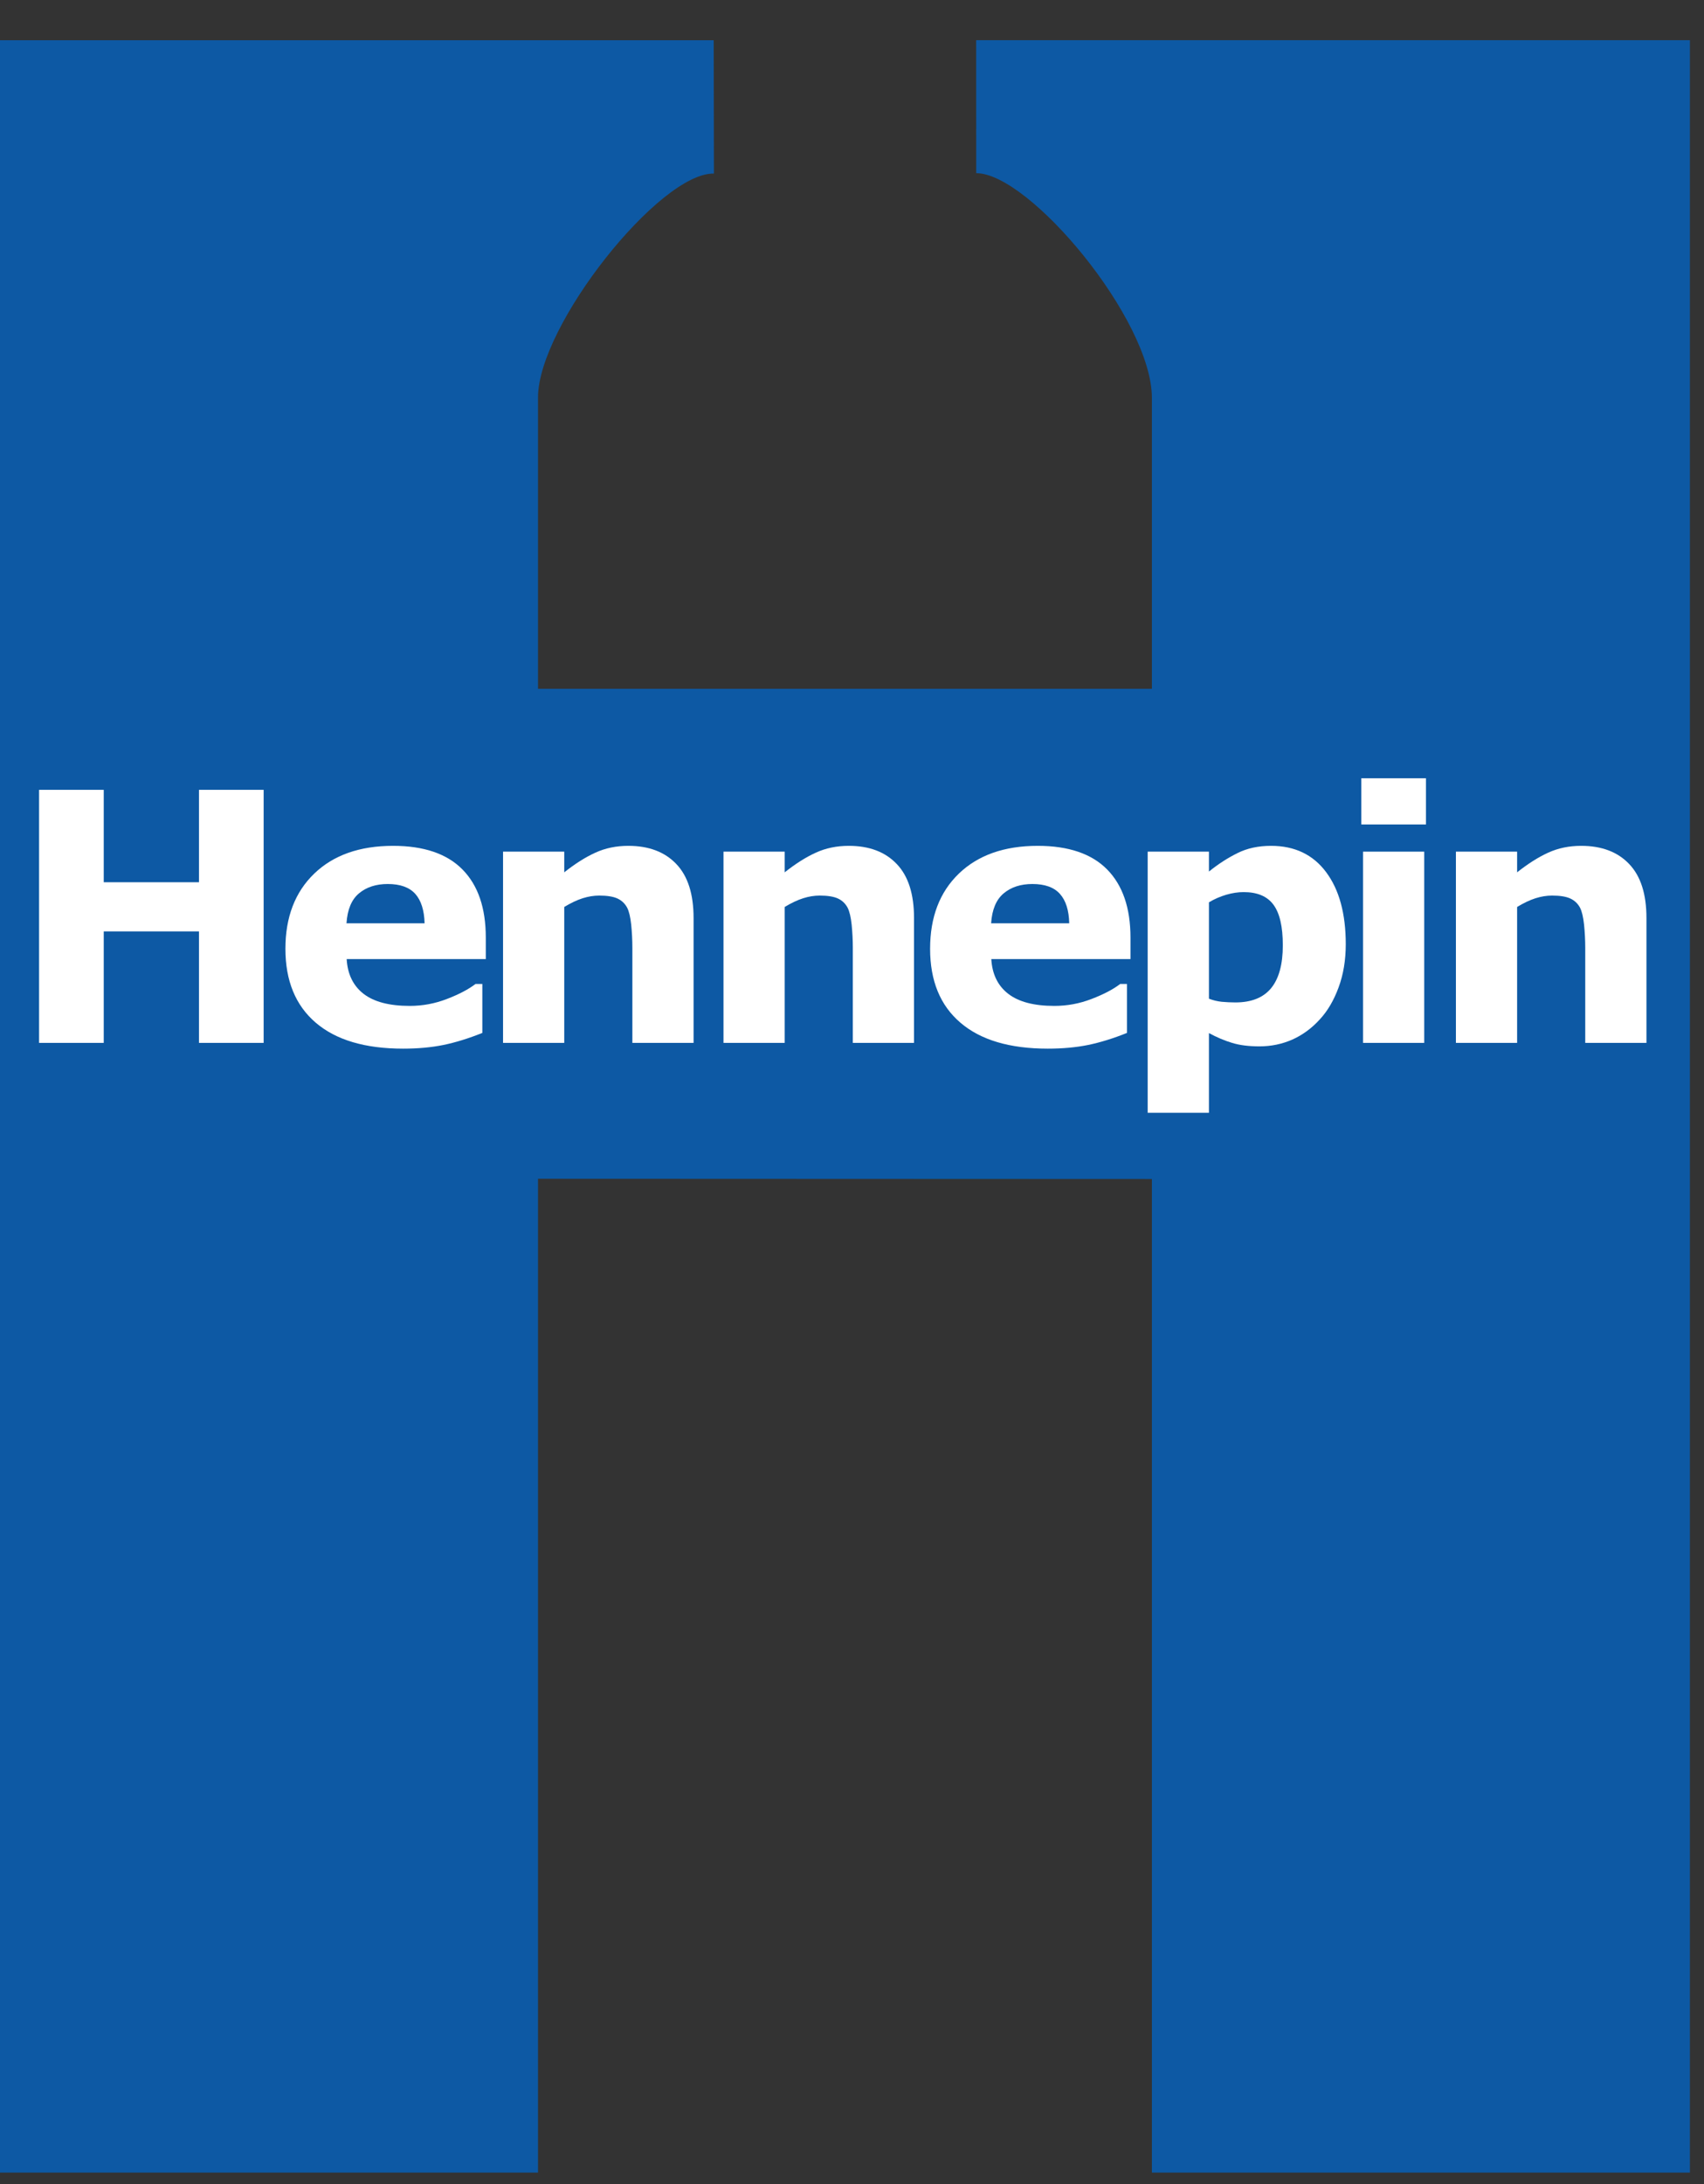
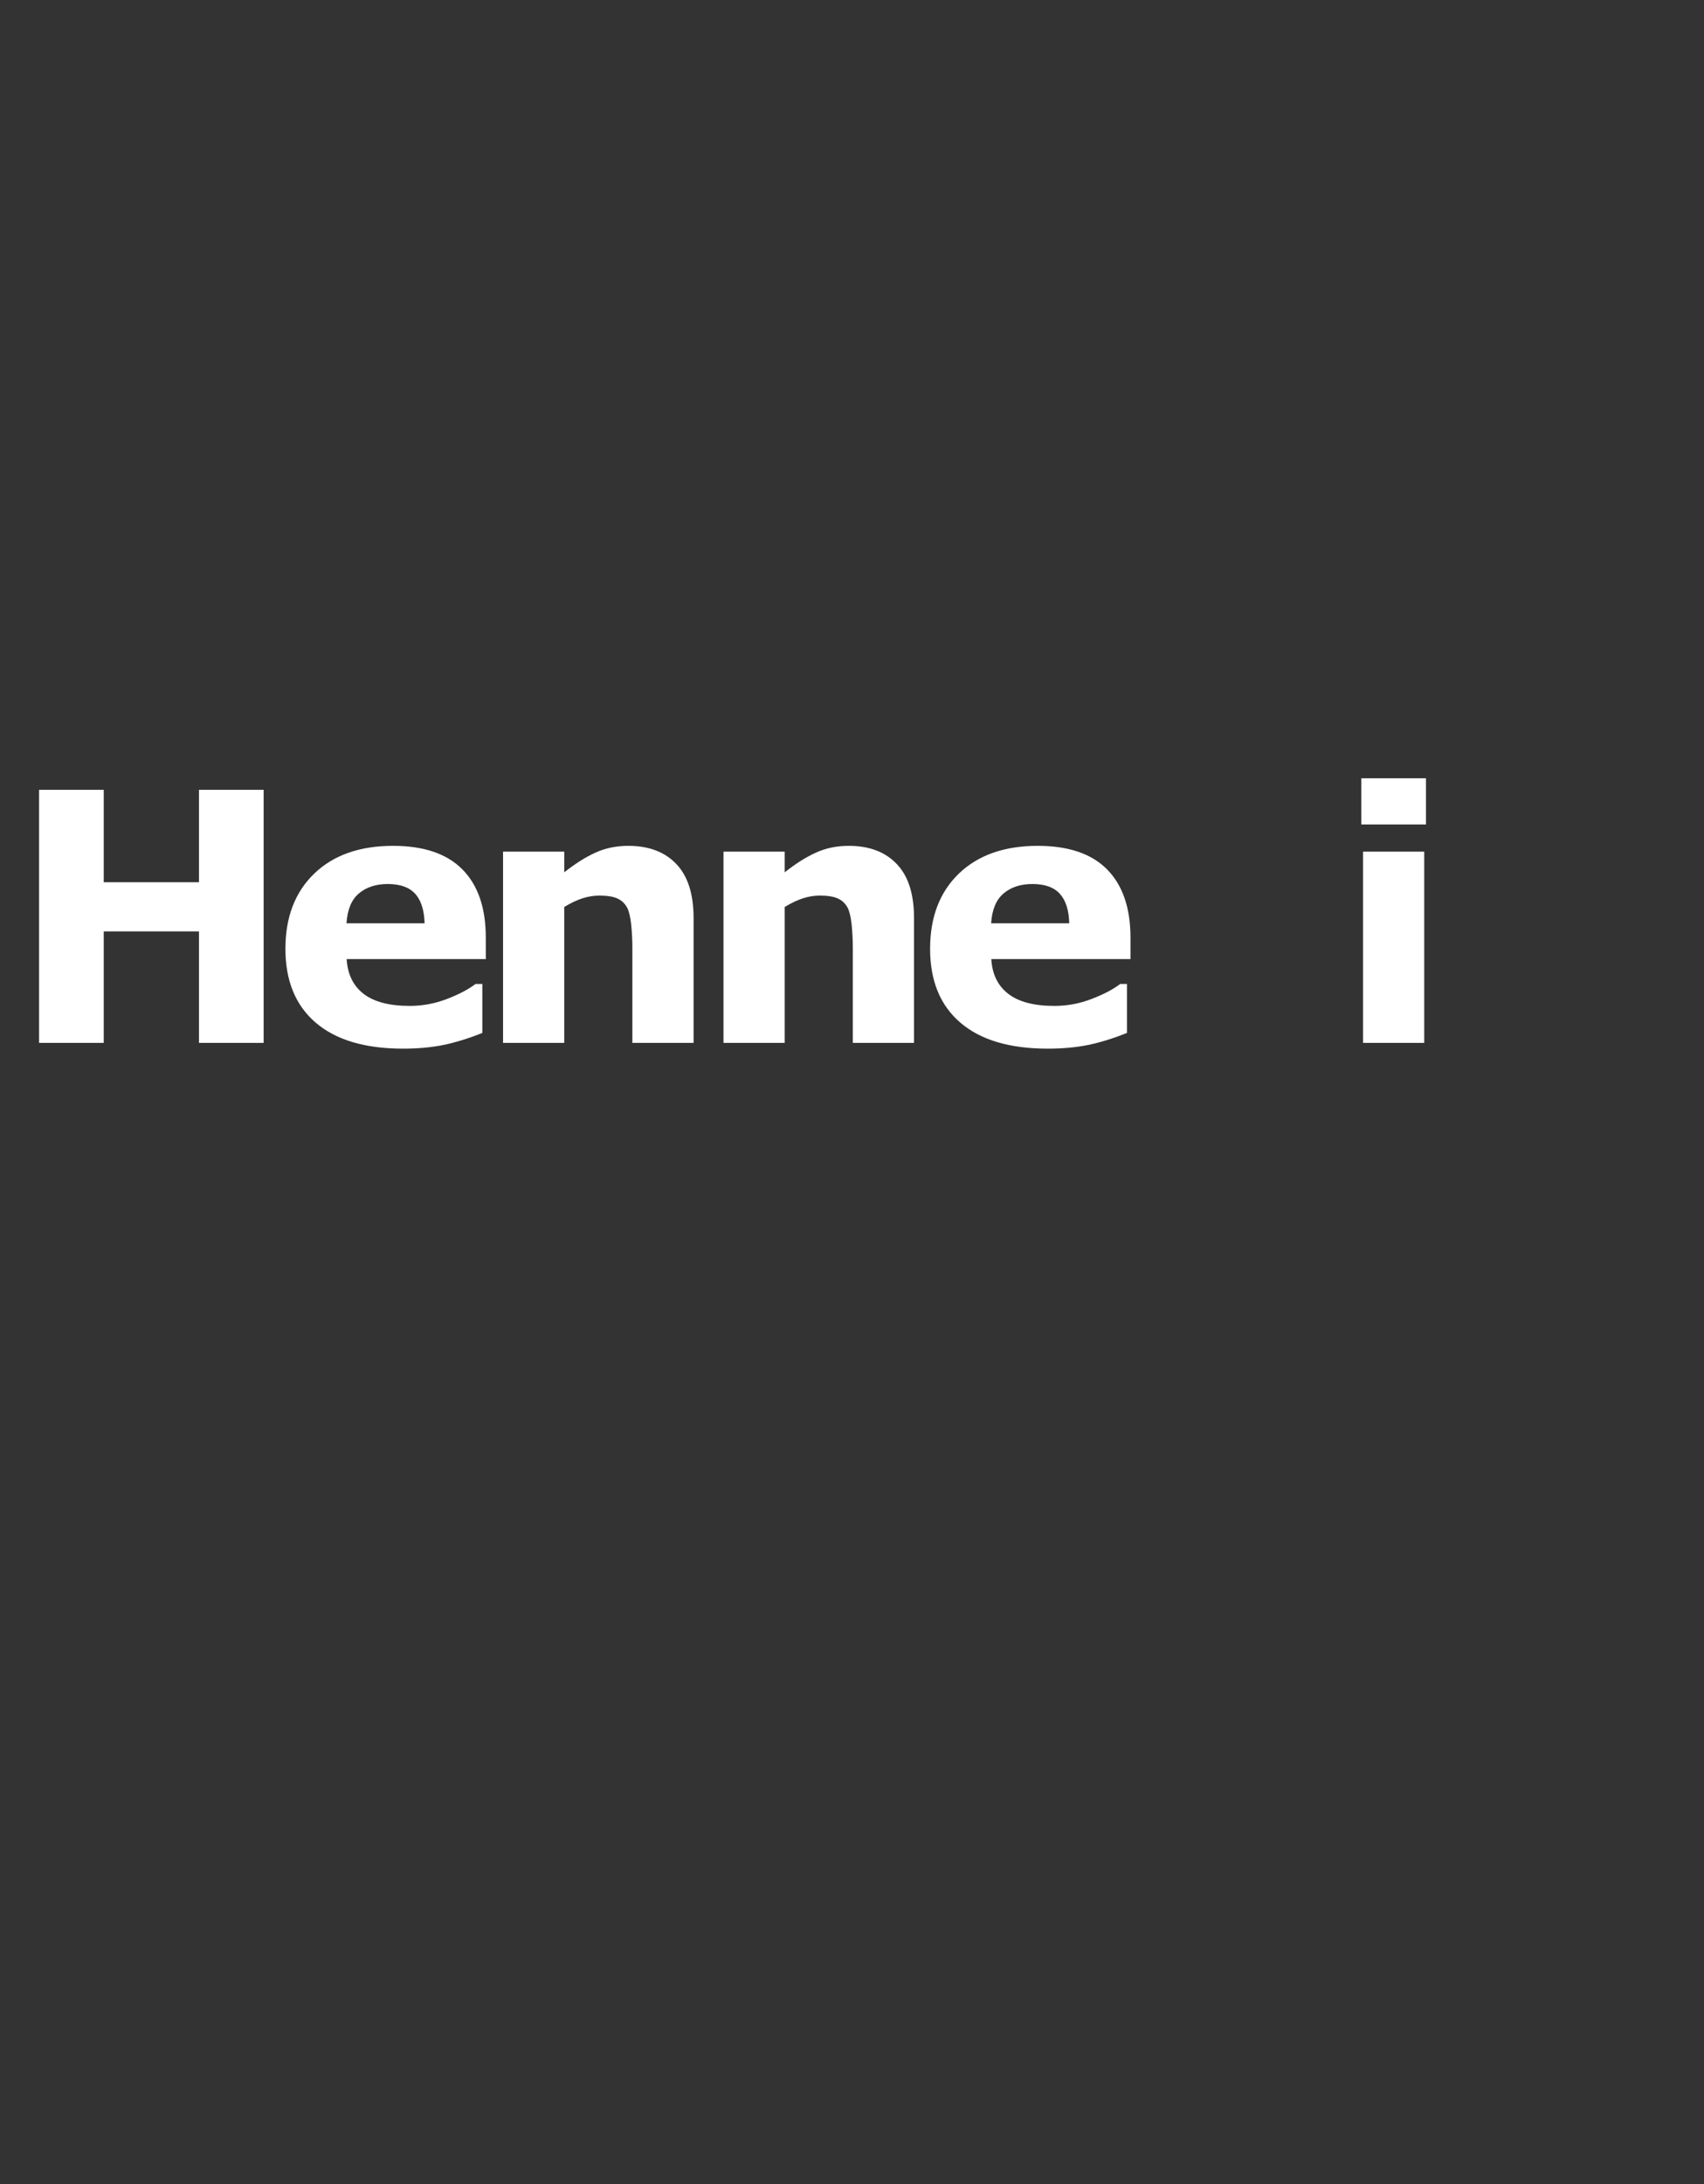
<svg xmlns="http://www.w3.org/2000/svg" width="100%" height="100%" viewBox="0 0 121 155" version="1.1" xml:space="preserve" style="fill-rule:evenodd;clip-rule:evenodd;stroke-linejoin:round;stroke-miterlimit:2;">
  <rect x="0" y="0" width="121" height="155" fill="#333333" stroke="none" />
  <g>
-     <path d="M0,2.854l50.679,0l0.017,9.463c-3.838,-0.092 -12.492,10.775 -12.492,15.887l0,20.675l43.592,0l-0,-20.637c-0,-5.563 -8.696,-15.954 -12.475,-15.954l-0.004,-9.434l50.683,0l-0,151.313l-38.204,-0l-0,-70.504l-43.592,-0.017l0,70.521l-38.204,-0l0,-151.313Z" style="fill:#0d59a4;fill-rule:nonzero;" />
    <path d="M18.721,74.004l-4.592,0l0,-7.912l-6.762,-0l-0,7.912l-4.592,0l0,-17.958l4.592,-0l-0,6.558l6.762,0l0,-6.558l4.592,-0l-0,17.958Z" style="fill:#fff;fill-rule:nonzero;" />
    <path d="M30.15,65.517c-0.025,-0.925 -0.246,-1.621 -0.662,-2.088c-0.421,-0.466 -1.071,-0.7 -1.955,-0.7c-0.829,0 -1.512,0.221 -2.041,0.663c-0.529,0.441 -0.825,1.15 -0.888,2.125l5.546,-0Zm4.346,2.541l-9.879,0c0.062,1.075 0.466,1.896 1.204,2.467c0.742,0.571 1.833,0.854 3.275,0.854c0.908,0 1.792,-0.162 2.65,-0.496c0.854,-0.329 1.529,-0.683 2.021,-1.062l0.483,-0l0,3.475c-0.975,0.391 -1.892,0.675 -2.758,0.854c-0.863,0.175 -1.817,0.262 -2.863,0.262c-2.704,0 -4.771,-0.612 -6.208,-1.841c-1.433,-1.225 -2.154,-2.975 -2.154,-5.246c-0,-2.242 0.683,-4.021 2.046,-5.333c1.362,-1.313 3.229,-1.971 5.599,-1.971c2.188,-0 3.83,0.562 4.93,1.679c1.104,1.121 1.654,2.729 1.654,4.833l-0,1.525Z" style="fill:#fff;fill-rule:nonzero;" />
    <path d="M49.25,74.004l-4.346,0l0,-6.75c0,-0.546 -0.029,-1.096 -0.083,-1.642c-0.058,-0.541 -0.154,-0.945 -0.288,-1.204c-0.162,-0.3 -0.395,-0.516 -0.696,-0.654c-0.304,-0.137 -0.733,-0.204 -1.287,-0.204c-0.383,0 -0.775,0.063 -1.183,0.192c-0.404,0.129 -0.838,0.337 -1.3,0.616l-0,9.646l-4.346,0l-0,-13.571l4.346,0l-0,1.467c0.762,-0.604 1.496,-1.071 2.204,-1.392c0.704,-0.325 1.487,-0.487 2.346,-0.487c1.45,-0 2.587,0.429 3.404,1.287c0.821,0.855 1.229,2.134 1.229,3.838l-0,8.858Z" style="fill:#fff;fill-rule:nonzero;" />
    <path d="M64.904,74.004l-4.346,0l0,-6.75c0,-0.546 -0.029,-1.096 -0.083,-1.642c-0.058,-0.541 -0.154,-0.945 -0.288,-1.204c-0.162,-0.3 -0.391,-0.516 -0.695,-0.654c-0.305,-0.137 -0.734,-0.204 -1.284,-0.204c-0.387,0 -0.779,0.063 -1.183,0.192c-0.404,0.129 -0.842,0.337 -1.304,0.616l-0,9.646l-4.346,0l-0,-13.571l4.346,0l-0,1.467c0.762,-0.604 1.496,-1.071 2.204,-1.392c0.704,-0.325 1.487,-0.487 2.346,-0.487c1.454,-0 2.587,0.429 3.404,1.287c0.821,0.855 1.229,2.134 1.229,3.838l0,8.858Z" style="fill:#fff;fill-rule:nonzero;" />
    <path d="M75.925,65.517c-0.021,-0.925 -0.242,-1.621 -0.663,-2.088c-0.416,-0.466 -1.07,-0.7 -1.954,-0.7c-0.829,0 -1.508,0.221 -2.037,0.663c-0.529,0.441 -0.829,1.15 -0.892,2.125l5.546,-0Zm4.35,2.541l-9.883,0c0.062,1.075 0.466,1.896 1.208,2.467c0.742,0.571 1.829,0.854 3.271,0.854c0.908,0 1.792,-0.162 2.65,-0.496c0.858,-0.329 1.533,-0.683 2.025,-1.062l0.479,-0l-0,3.475c-0.971,0.391 -1.892,0.675 -2.754,0.854c-0.867,0.175 -1.821,0.262 -2.867,0.262c-2.7,0 -4.771,-0.612 -6.204,-1.841c-1.437,-1.225 -2.154,-2.975 -2.154,-5.246c-0,-2.242 0.679,-4.021 2.041,-5.333c1.363,-1.313 3.23,-1.971 5.605,-1.971c2.183,-0 3.829,0.562 4.929,1.679c1.1,1.121 1.654,2.729 1.654,4.833l0,1.525Z" style="fill:#fff;fill-rule:nonzero;" />
-     <path d="M91.092,67.079c-0,-1.325 -0.221,-2.283 -0.667,-2.883c-0.442,-0.596 -1.146,-0.892 -2.113,-0.892c-0.399,0 -0.812,0.063 -1.241,0.188c-0.425,0.125 -0.838,0.304 -1.225,0.537l-0,6.838c0.283,0.112 0.592,0.187 0.912,0.221c0.325,0.029 0.646,0.045 0.967,0.045c1.133,0 1.979,-0.337 2.533,-1.008c0.555,-0.675 0.834,-1.692 0.834,-3.046Zm4.47,-0.075c0,1.121 -0.17,2.142 -0.508,3.059c-0.337,0.92 -0.783,1.679 -1.337,2.275c-0.571,0.629 -1.221,1.104 -1.946,1.429c-0.729,0.321 -1.508,0.483 -2.333,0.483c-0.776,-0 -1.426,-0.083 -1.959,-0.25c-0.537,-0.162 -1.079,-0.392 -1.633,-0.692l-0,5.655l-4.35,-0l-0,-18.53l4.35,0l-0,1.413c0.658,-0.533 1.333,-0.967 2.025,-1.309c0.687,-0.345 1.483,-0.516 2.387,-0.516c1.68,-0 2.984,0.625 3.909,1.867c0.929,1.241 1.395,2.945 1.395,5.116Z" style="fill:#fff;fill-rule:nonzero;" />
    <path d="M101.133,74.004l-4.345,0l-0,-13.571l4.345,0l0,13.571Zm0.125,-15.5l-4.591,0l-0,-3.279l4.591,-0l0,3.279Z" style="fill:#fff;fill-rule:nonzero;" />
-     <path d="M116.913,74.004l-4.346,0l-0,-6.75c-0,-0.546 -0.029,-1.096 -0.084,-1.642c-0.058,-0.541 -0.154,-0.945 -0.287,-1.204c-0.163,-0.3 -0.396,-0.516 -0.7,-0.654c-0.304,-0.137 -0.729,-0.204 -1.283,-0.204c-0.384,0 -0.78,0.063 -1.184,0.192c-0.404,0.129 -0.837,0.337 -1.3,0.616l0,9.646l-4.346,0l0,-13.571l4.346,0l0,1.467c0.763,-0.604 1.496,-1.071 2.2,-1.392c0.708,-0.325 1.492,-0.487 2.35,-0.487c1.45,-0 2.588,0.429 3.404,1.287c0.821,0.855 1.23,2.134 1.23,3.838l-0,8.858Z" style="fill:#fff;fill-rule:nonzero;" />
  </g>
</svg>